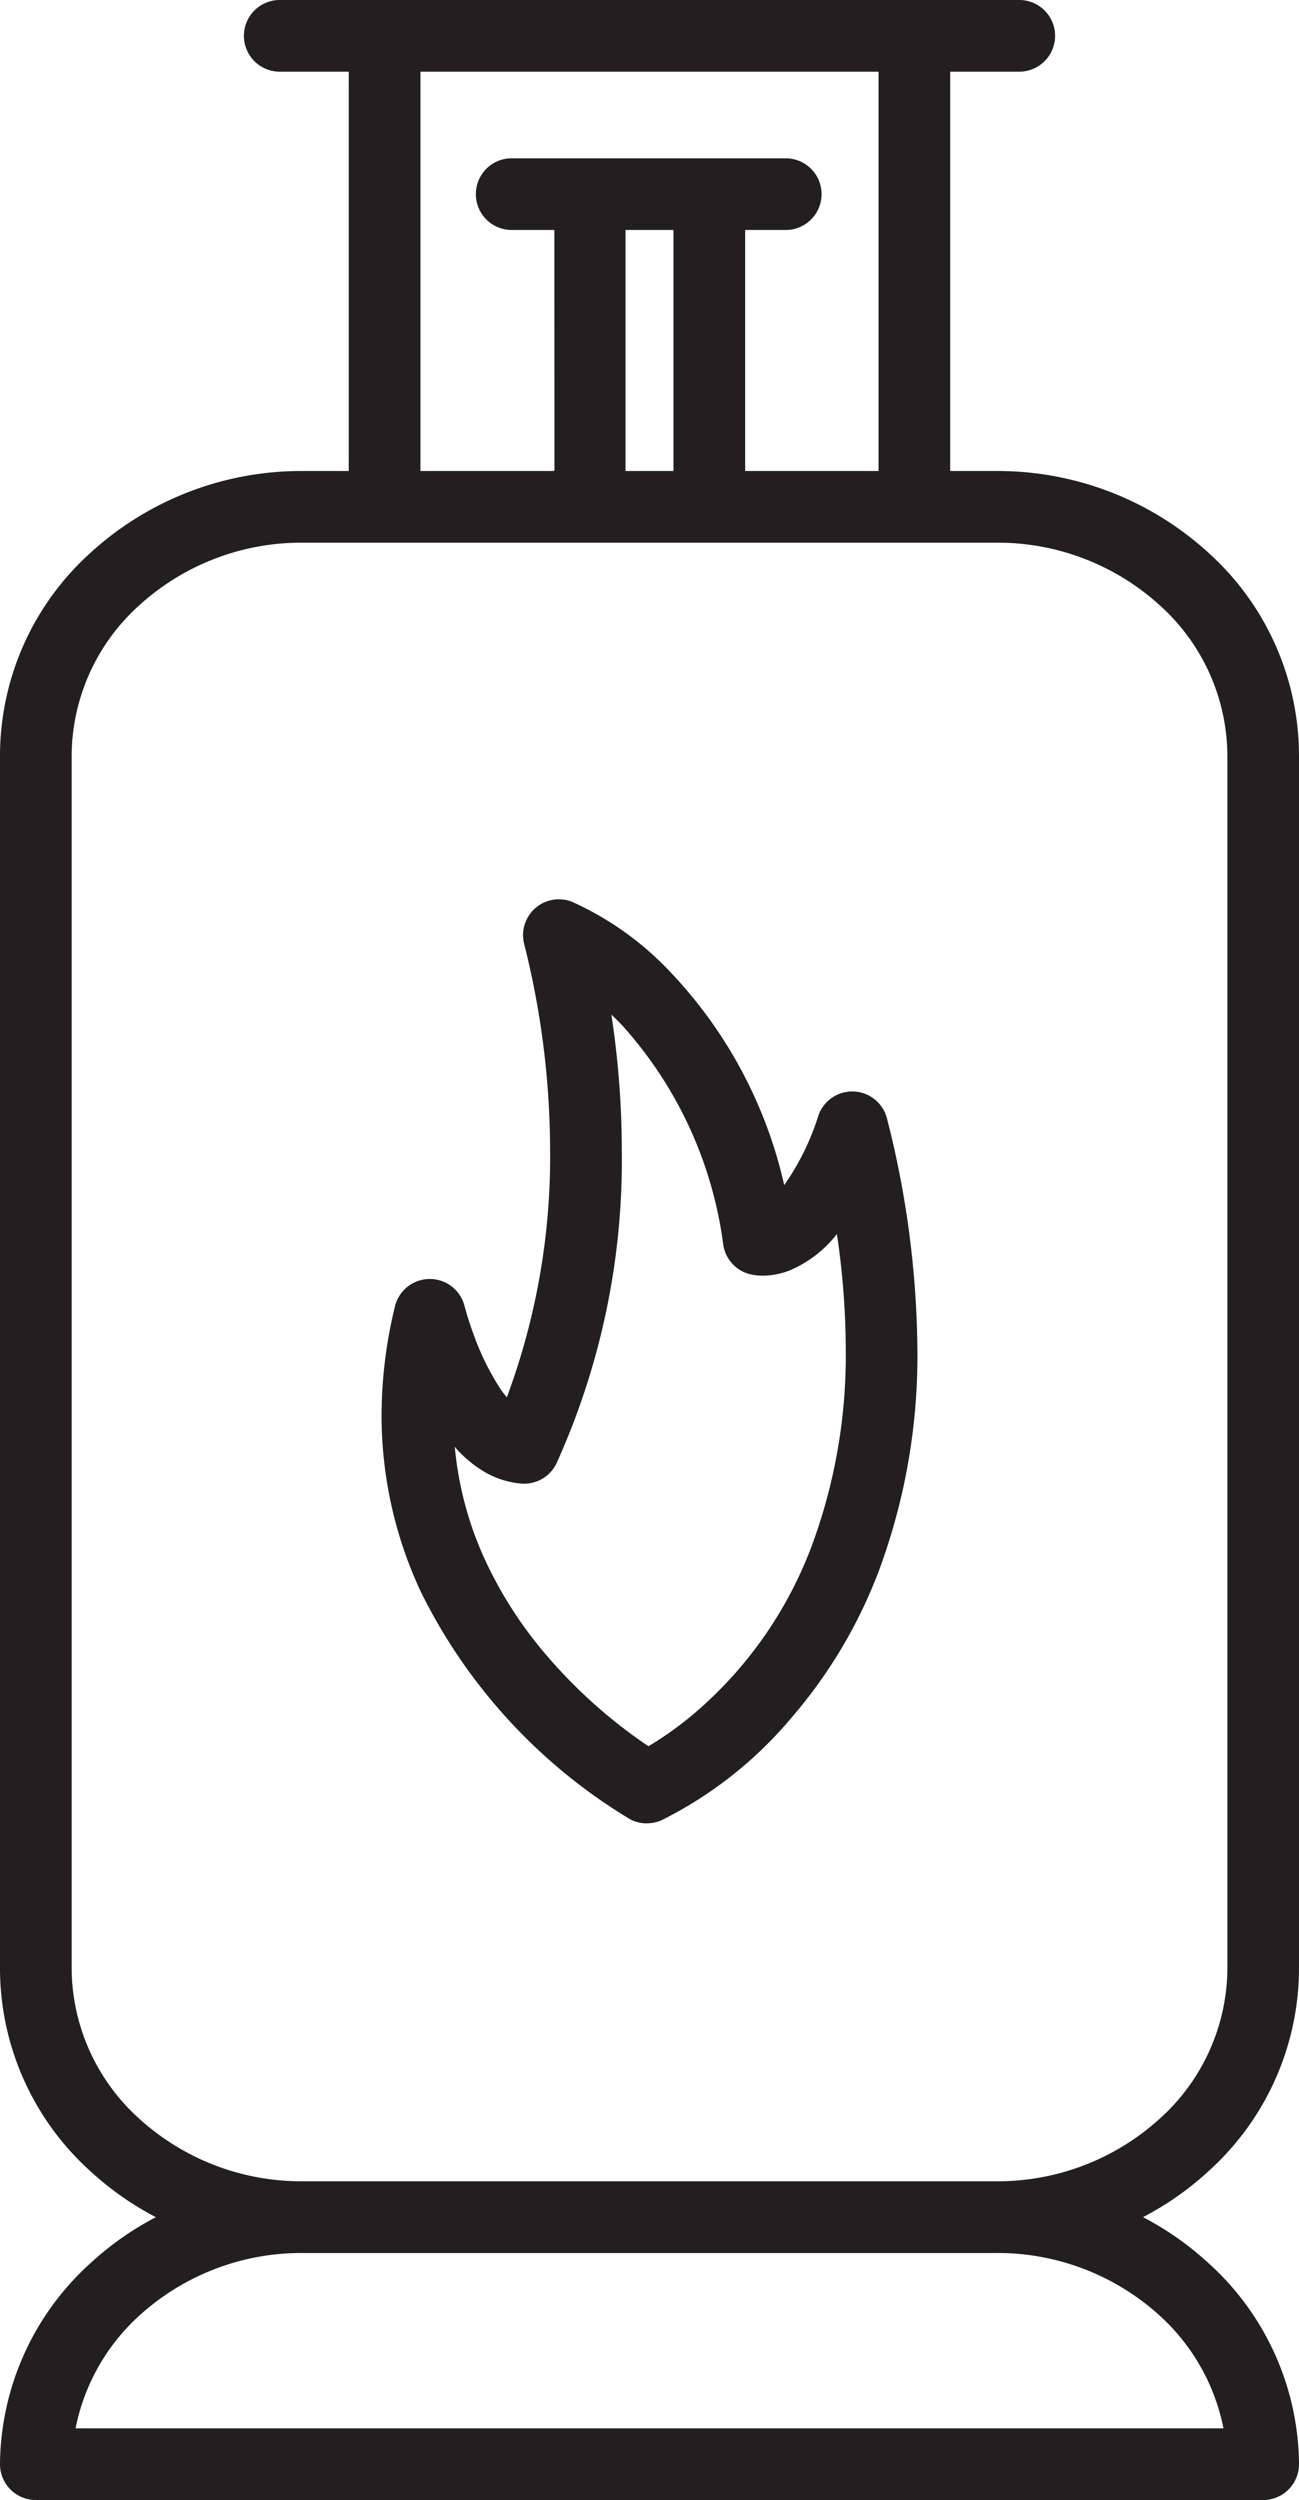
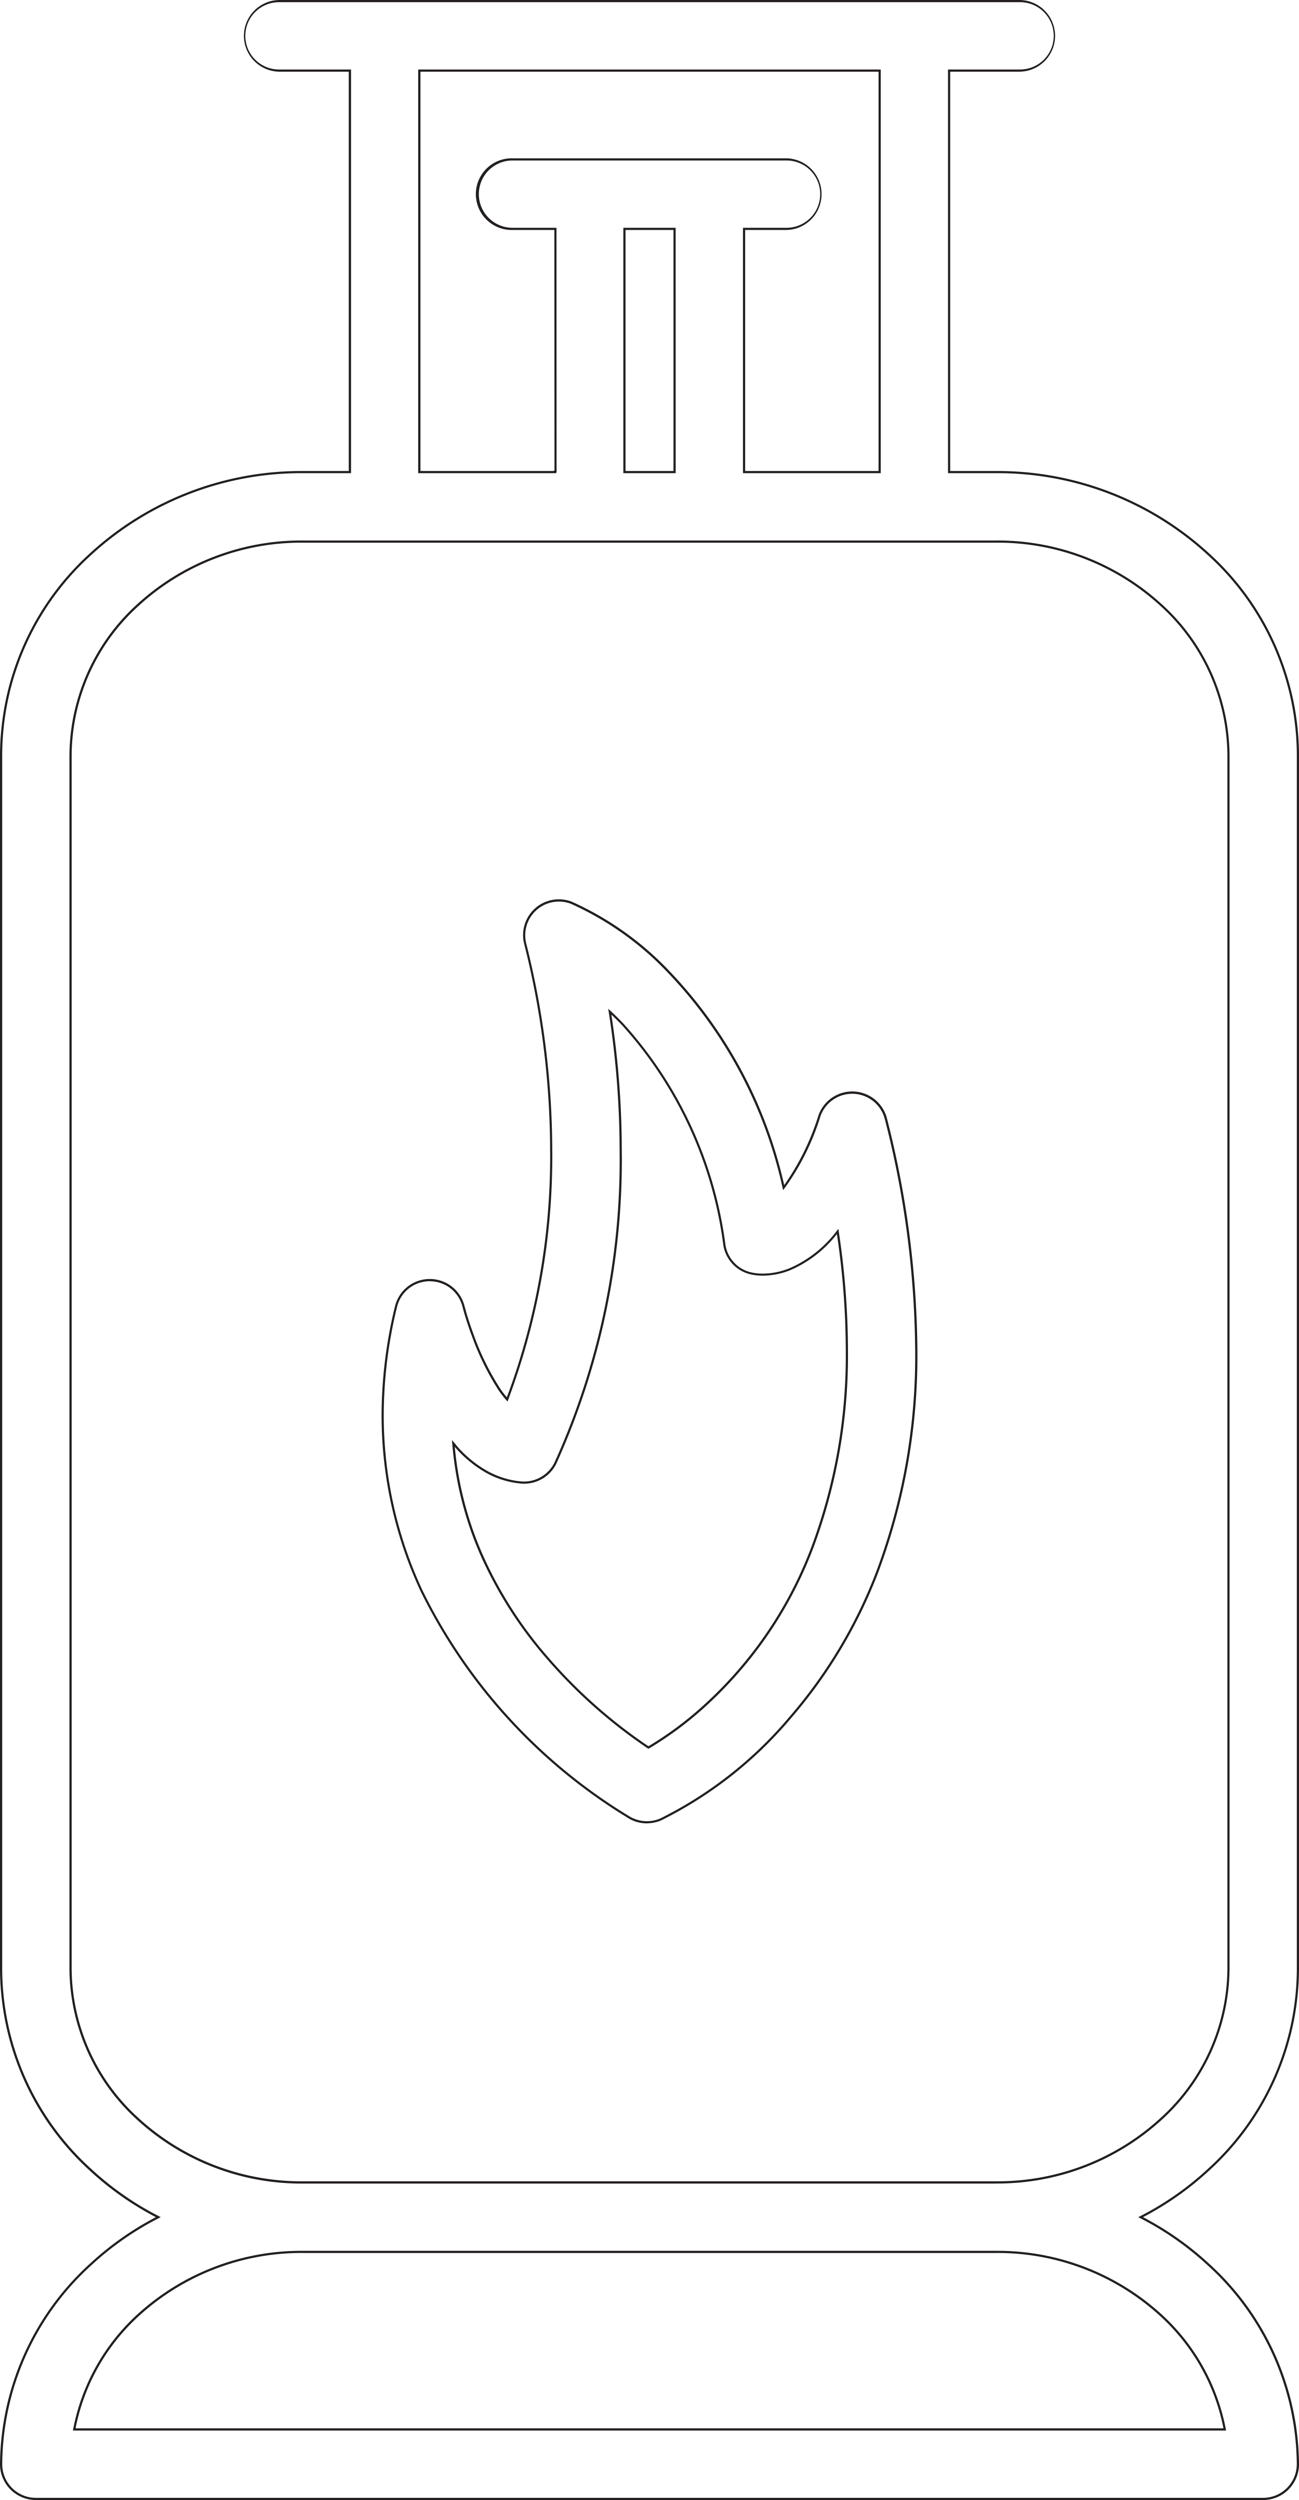
<svg xmlns="http://www.w3.org/2000/svg" id="Raggruppa_82" data-name="Raggruppa 82" width="77.5" height="149.112" viewBox="0 0 77.5 149.112">
  <defs>
    <clipPath id="clip-path">
      <rect id="Rettangolo_78" data-name="Rettangolo 78" width="77.5" height="149.112" fill="none" />
    </clipPath>
  </defs>
  <g id="Raggruppa_81" data-name="Raggruppa 81" clip-path="url(#clip-path)">
-     <path id="Tracciato_125" data-name="Tracciato 125" d="M115.507,217.066a2.067,2.067,0,0,0-2.052,1.39,14.612,14.612,0,0,1-2.132,4.274,27.037,27.037,0,0,0-6.846-12.849,18.183,18.183,0,0,0-5.817-4.139,2.072,2.072,0,0,0-2.758,2.435,50.686,50.686,0,0,1,1.551,12.3,41.377,41.377,0,0,1-2.626,14.885,6.005,6.005,0,0,1-.457-.586,15.248,15.248,0,0,1-1.6-3.237c-.189-.51-.332-.956-.426-1.267-.046-.156-.081-.279-.1-.358l-.024-.089-.005-.018a2.072,2.072,0,0,0-4.022.024,27.38,27.38,0,0,0-.795,6.461A24.776,24.776,0,0,0,89.729,246.8a30.99,30.99,0,0,0,7.736,10.094,30.016,30.016,0,0,0,4.691,3.432,2.079,2.079,0,0,0,1.832.09,24.007,24.007,0,0,0,7.739-6.094,29.209,29.209,0,0,0,5.179-8.668,36.63,36.63,0,0,0,2.327-13.317,56.82,56.82,0,0,0-1.811-13.7,2.068,2.068,0,0,0-1.917-1.57m-2.465,27.094a24.514,24.514,0,0,1-6.806,9.8,20.5,20.5,0,0,1-2.847,2.08c-.053.032-.091.052-.14.081a30.337,30.337,0,0,1-6.073-5.4,24.626,24.626,0,0,1-3.926-6.207,20.606,20.606,0,0,1-1.632-6.544c.09.106.172.218.267.322a7.076,7.076,0,0,0,1.612,1.319,5.124,5.124,0,0,0,2.183.7,2.072,2.072,0,0,0,2.031-1.174,43.93,43.93,0,0,0,3.887-18.664,53.486,53.486,0,0,0-.651-8.248c.263.246.532.507.8.793,2.358,2.491,4.967,6.538,6.034,13.126a2.072,2.072,0,0,0,1.533,1.679,3.109,3.109,0,0,0,.76.087,4.4,4.4,0,0,0,1.62-.326,7.05,7.05,0,0,0,2.843-2.247,47.38,47.38,0,0,1,.551,6.994,32.526,32.526,0,0,1-2.048,11.824" transform="translate(-64.566 -151.895)" fill="#231f20" />
    <path id="Tracciato_126" data-name="Tracciato 126" d="M102.977,260.46a2.139,2.139,0,0,1-1.037-.267,32.7,32.7,0,0,1-12.455-13.555A24.821,24.821,0,0,1,87.146,236.1a27.551,27.551,0,0,1,.8-6.476,2.135,2.135,0,0,1,2.065-1.634h.014a2.132,2.132,0,0,1,2.07,1.609l.029.106c.022.079.057.2.1.356.086.287.23.738.424,1.264a15.562,15.562,0,0,0,1.59,3.222,5.742,5.742,0,0,0,.382.5,41.117,41.117,0,0,0,2.582-14.76A50.774,50.774,0,0,0,95.653,208a2.137,2.137,0,0,1,2.845-2.512,18.393,18.393,0,0,1,5.84,4.154,27.078,27.078,0,0,1,6.831,12.748,14.94,14.94,0,0,0,2.039-4.148,2.138,2.138,0,0,1,4.095.185,57.219,57.219,0,0,1,1.812,13.716,36.823,36.823,0,0,1-2.332,13.341,29.267,29.267,0,0,1-5.191,8.687,24.185,24.185,0,0,1-7.751,6.105,2.171,2.171,0,0,1-.864.18M90.021,228.124h-.013a2,2,0,0,0-1.938,1.535,27.4,27.4,0,0,0-.793,6.445A24.691,24.691,0,0,0,89.6,246.583a32.575,32.575,0,0,0,12.388,13.489,2.028,2.028,0,0,0,1.786.094,24.044,24.044,0,0,0,7.716-6.076,29.136,29.136,0,0,0,5.168-8.648,36.694,36.694,0,0,0,2.323-13.294,57.089,57.089,0,0,0-1.808-13.684,2.008,2.008,0,0,0-3.844-.174,14.612,14.612,0,0,1-2.142,4.293l-.083.105-.032-.13a26.991,26.991,0,0,0-6.829-12.819,18.253,18.253,0,0,0-5.794-4.124,2.007,2.007,0,0,0-2.671,2.359,50.9,50.9,0,0,1,1.553,12.316A41.178,41.178,0,0,1,94.7,235.2l-.039.1-.071-.081a6.075,6.075,0,0,1-.462-.592,15.7,15.7,0,0,1-1.6-3.251c-.2-.528-.34-.983-.427-1.271-.047-.157-.082-.28-.1-.359l-.029-.106a2,2,0,0,0-1.944-1.513m13.04,27.887-.034-.022a30.4,30.4,0,0,1-6.087-5.409A24.63,24.63,0,0,1,93,244.357a20.756,20.756,0,0,1-1.638-6.565l-.016-.2.131.156q.05.059.1.12c.054.067.108.135.167.2a6.969,6.969,0,0,0,1.6,1.308,5.086,5.086,0,0,0,2.155.69,2.024,2.024,0,0,0,1.967-1.137,43.713,43.713,0,0,0,3.881-18.636,53.588,53.588,0,0,0-.65-8.238l-.029-.187.138.129c.3.278.562.539.806.8a24.342,24.342,0,0,1,6.052,13.161,2.005,2.005,0,0,0,1.485,1.626,3.01,3.01,0,0,0,.743.085h.01a4.314,4.314,0,0,0,1.586-.32,7.045,7.045,0,0,0,2.816-2.227L114.4,225l.022.148a47.679,47.679,0,0,1,.551,7,32.844,32.844,0,0,1-2.052,11.847,24.516,24.516,0,0,1-6.824,9.829,20.711,20.711,0,0,1-2.856,2.086l-.084.048ZM91.515,237.993a20.635,20.635,0,0,0,1.609,6.312,24.5,24.5,0,0,0,3.916,6.19,30.268,30.268,0,0,0,6.027,5.363l.023-.013.081-.047a20.541,20.541,0,0,0,2.838-2.073,24.383,24.383,0,0,0,6.788-9.777,32.713,32.713,0,0,0,2.044-11.8,47.4,47.4,0,0,0-.528-6.837,7.083,7.083,0,0,1-2.776,2.151,4.447,4.447,0,0,1-1.634.33h-.01a3.144,3.144,0,0,1-.776-.089,2.136,2.136,0,0,1-1.581-1.731,24.217,24.217,0,0,0-6.018-13.092c-.2-.215-.422-.432-.662-.66a53.645,53.645,0,0,1,.623,8.071,43.845,43.845,0,0,1-3.894,18.692,2.144,2.144,0,0,1-2.1,1.211,5.213,5.213,0,0,1-2.21-.707,7.1,7.1,0,0,1-1.627-1.332c-.048-.052-.093-.106-.137-.16" transform="translate(-64.382 -151.706)" fill="#231f20" />
-     <path id="Tracciato_127" data-name="Tracciato 127" d="M77.619,117.6V45.243a16.35,16.35,0,0,0-5.339-12,18.621,18.621,0,0,0-12.7-4.9H56.809V4.395H61.04a2.072,2.072,0,1,0,0-4.145H16.829a2.072,2.072,0,0,0,0,4.145h4.23V28.343H18.287a18.62,18.62,0,0,0-12.7,4.9,16.347,16.347,0,0,0-5.338,12V117.6a16.35,16.35,0,0,0,5.338,12,18.034,18.034,0,0,0,4.043,2.825,18.069,18.069,0,0,0-4.005,2.79A16.361,16.361,0,0,0,.253,147.145a2.073,2.073,0,0,0,2.072,2.086H75.544a2.074,2.074,0,0,0,2.073-2.086,16.364,16.364,0,0,0-5.376-11.931,18.058,18.058,0,0,0-4-2.79,18.03,18.03,0,0,0,4.044-2.825,16.353,16.353,0,0,0,5.339-12M25.2,4.395h27.46V28.343H44.576V13.836h2.533a2.072,2.072,0,0,0,0-4.145H30.76a2.072,2.072,0,0,0,0,4.145h2.564v.7l.007,13.782h-.037v.027H25.2ZM40.431,28.343H37.438V13.836h2.993Zm29,109.917a12.381,12.381,0,0,1,3.826,6.828H4.612a12.392,12.392,0,0,1,3.826-6.828,14.477,14.477,0,0,1,9.849-3.762H59.58a14.478,14.478,0,0,1,9.849,3.762m.03-11.7a14.479,14.479,0,0,1-9.879,3.789H18.287a14.478,14.478,0,0,1-9.879-3.789A12.2,12.2,0,0,1,4.395,117.6V45.243a12.2,12.2,0,0,1,4.014-8.966,14.475,14.475,0,0,1,9.879-3.789H59.58a14.476,14.476,0,0,1,9.879,3.789,12.2,12.2,0,0,1,4.015,8.966V117.6a12.2,12.2,0,0,1-4.015,8.966" transform="translate(-0.185 -0.185)" fill="#231f20" />
    <path id="Tracciato_128" data-name="Tracciato 128" d="M75.36,149.112H2.14A2.139,2.139,0,0,1,0,146.96a16.321,16.321,0,0,1,5.4-11.978A18.094,18.094,0,0,1,9.3,132.241a18.075,18.075,0,0,1-3.946-2.777A16.3,16.3,0,0,1,0,117.412V45.058A16.3,16.3,0,0,1,5.359,33.007,18.629,18.629,0,0,1,18.1,28.093h2.707V4.275H16.644a2.138,2.138,0,0,1,0-4.275H60.856a2.138,2.138,0,0,1,0,4.275H56.69V28.093H59.4A18.63,18.63,0,0,1,72.14,33.007,16.306,16.306,0,0,1,77.5,45.058v72.354a16.309,16.309,0,0,1-5.36,12.051,18.071,18.071,0,0,1-3.946,2.777,18.117,18.117,0,0,1,3.907,2.742,16.321,16.321,0,0,1,5.4,11.978,2.14,2.14,0,0,1-2.138,2.152M18.1,28.223A18.5,18.5,0,0,0,5.448,33.1,16.174,16.174,0,0,0,.131,45.058v72.354a16.176,16.176,0,0,0,5.317,11.955,17.956,17.956,0,0,0,4.029,2.815l.113.058-.113.058a17.991,17.991,0,0,0-3.991,2.779A16.193,16.193,0,0,0,.133,146.961a2.009,2.009,0,0,0,2.007,2.021H75.36a2.009,2.009,0,0,0,2.007-2.021,16.2,16.2,0,0,0-5.354-11.883,17.983,17.983,0,0,0-3.99-2.779l-.113-.058.113-.058a17.958,17.958,0,0,0,4.029-2.815,16.178,16.178,0,0,0,5.318-11.955V45.058A16.175,16.175,0,0,0,72.051,33.1,18.5,18.5,0,0,0,59.4,28.223H56.559V4.145h4.3a2.007,2.007,0,0,0,0-4.014H16.644a2.007,2.007,0,0,0,0,4.014h4.3V28.223ZM73.15,144.968H4.349l.014-.077a12.429,12.429,0,0,1,3.846-6.864,14.5,14.5,0,0,1,9.891-3.78H59.4a14.5,14.5,0,0,1,9.891,3.78,12.422,12.422,0,0,1,3.846,6.864Zm-68.643-.131H72.993a12.3,12.3,0,0,0-3.792-6.714,14.37,14.37,0,0,0-9.8-3.745H18.1a14.369,14.369,0,0,0-9.8,3.745,12.307,12.307,0,0,0-3.792,6.714m54.889-14.6H18.1a14.5,14.5,0,0,1-9.923-3.807,12.263,12.263,0,0,1-4.035-9.014V45.058a12.264,12.264,0,0,1,4.035-9.014A14.494,14.494,0,0,1,18.1,32.237H59.4a14.493,14.493,0,0,1,9.921,3.807,12.269,12.269,0,0,1,4.036,9.014v72.354a12.266,12.266,0,0,1-4.036,9.014h0a14.5,14.5,0,0,1-9.923,3.807M18.1,32.368a14.362,14.362,0,0,0-9.832,3.772,12.133,12.133,0,0,0-3.993,8.919v72.354a12.134,12.134,0,0,0,3.993,8.918A14.367,14.367,0,0,0,18.1,130.1H59.4a14.37,14.37,0,0,0,9.834-3.772,12.139,12.139,0,0,0,3.994-8.918V45.058a12.14,12.14,0,0,0-3.994-8.919A14.363,14.363,0,0,0,59.4,32.368H18.1Zm34.445-4.145H44.326V13.586h2.6a2.007,2.007,0,0,0,0-4.014H30.576a2.007,2.007,0,1,0,0,4.014H33.2l.006,14.61h-.037v.027h-8.22V4.145H52.545Zm-8.088-.131h7.958V4.275H25.085V28.093h7.959v-.027h.037l-.007-13.716v-.633h-2.5a2.138,2.138,0,1,1,0-4.275H46.924a2.138,2.138,0,0,1,0,4.275H44.457Zm-4.145.131H37.188V13.586h3.123Zm-2.993-.131h2.862V13.716H37.319Z" transform="translate(0)" fill="#231f20" />
  </g>
</svg>